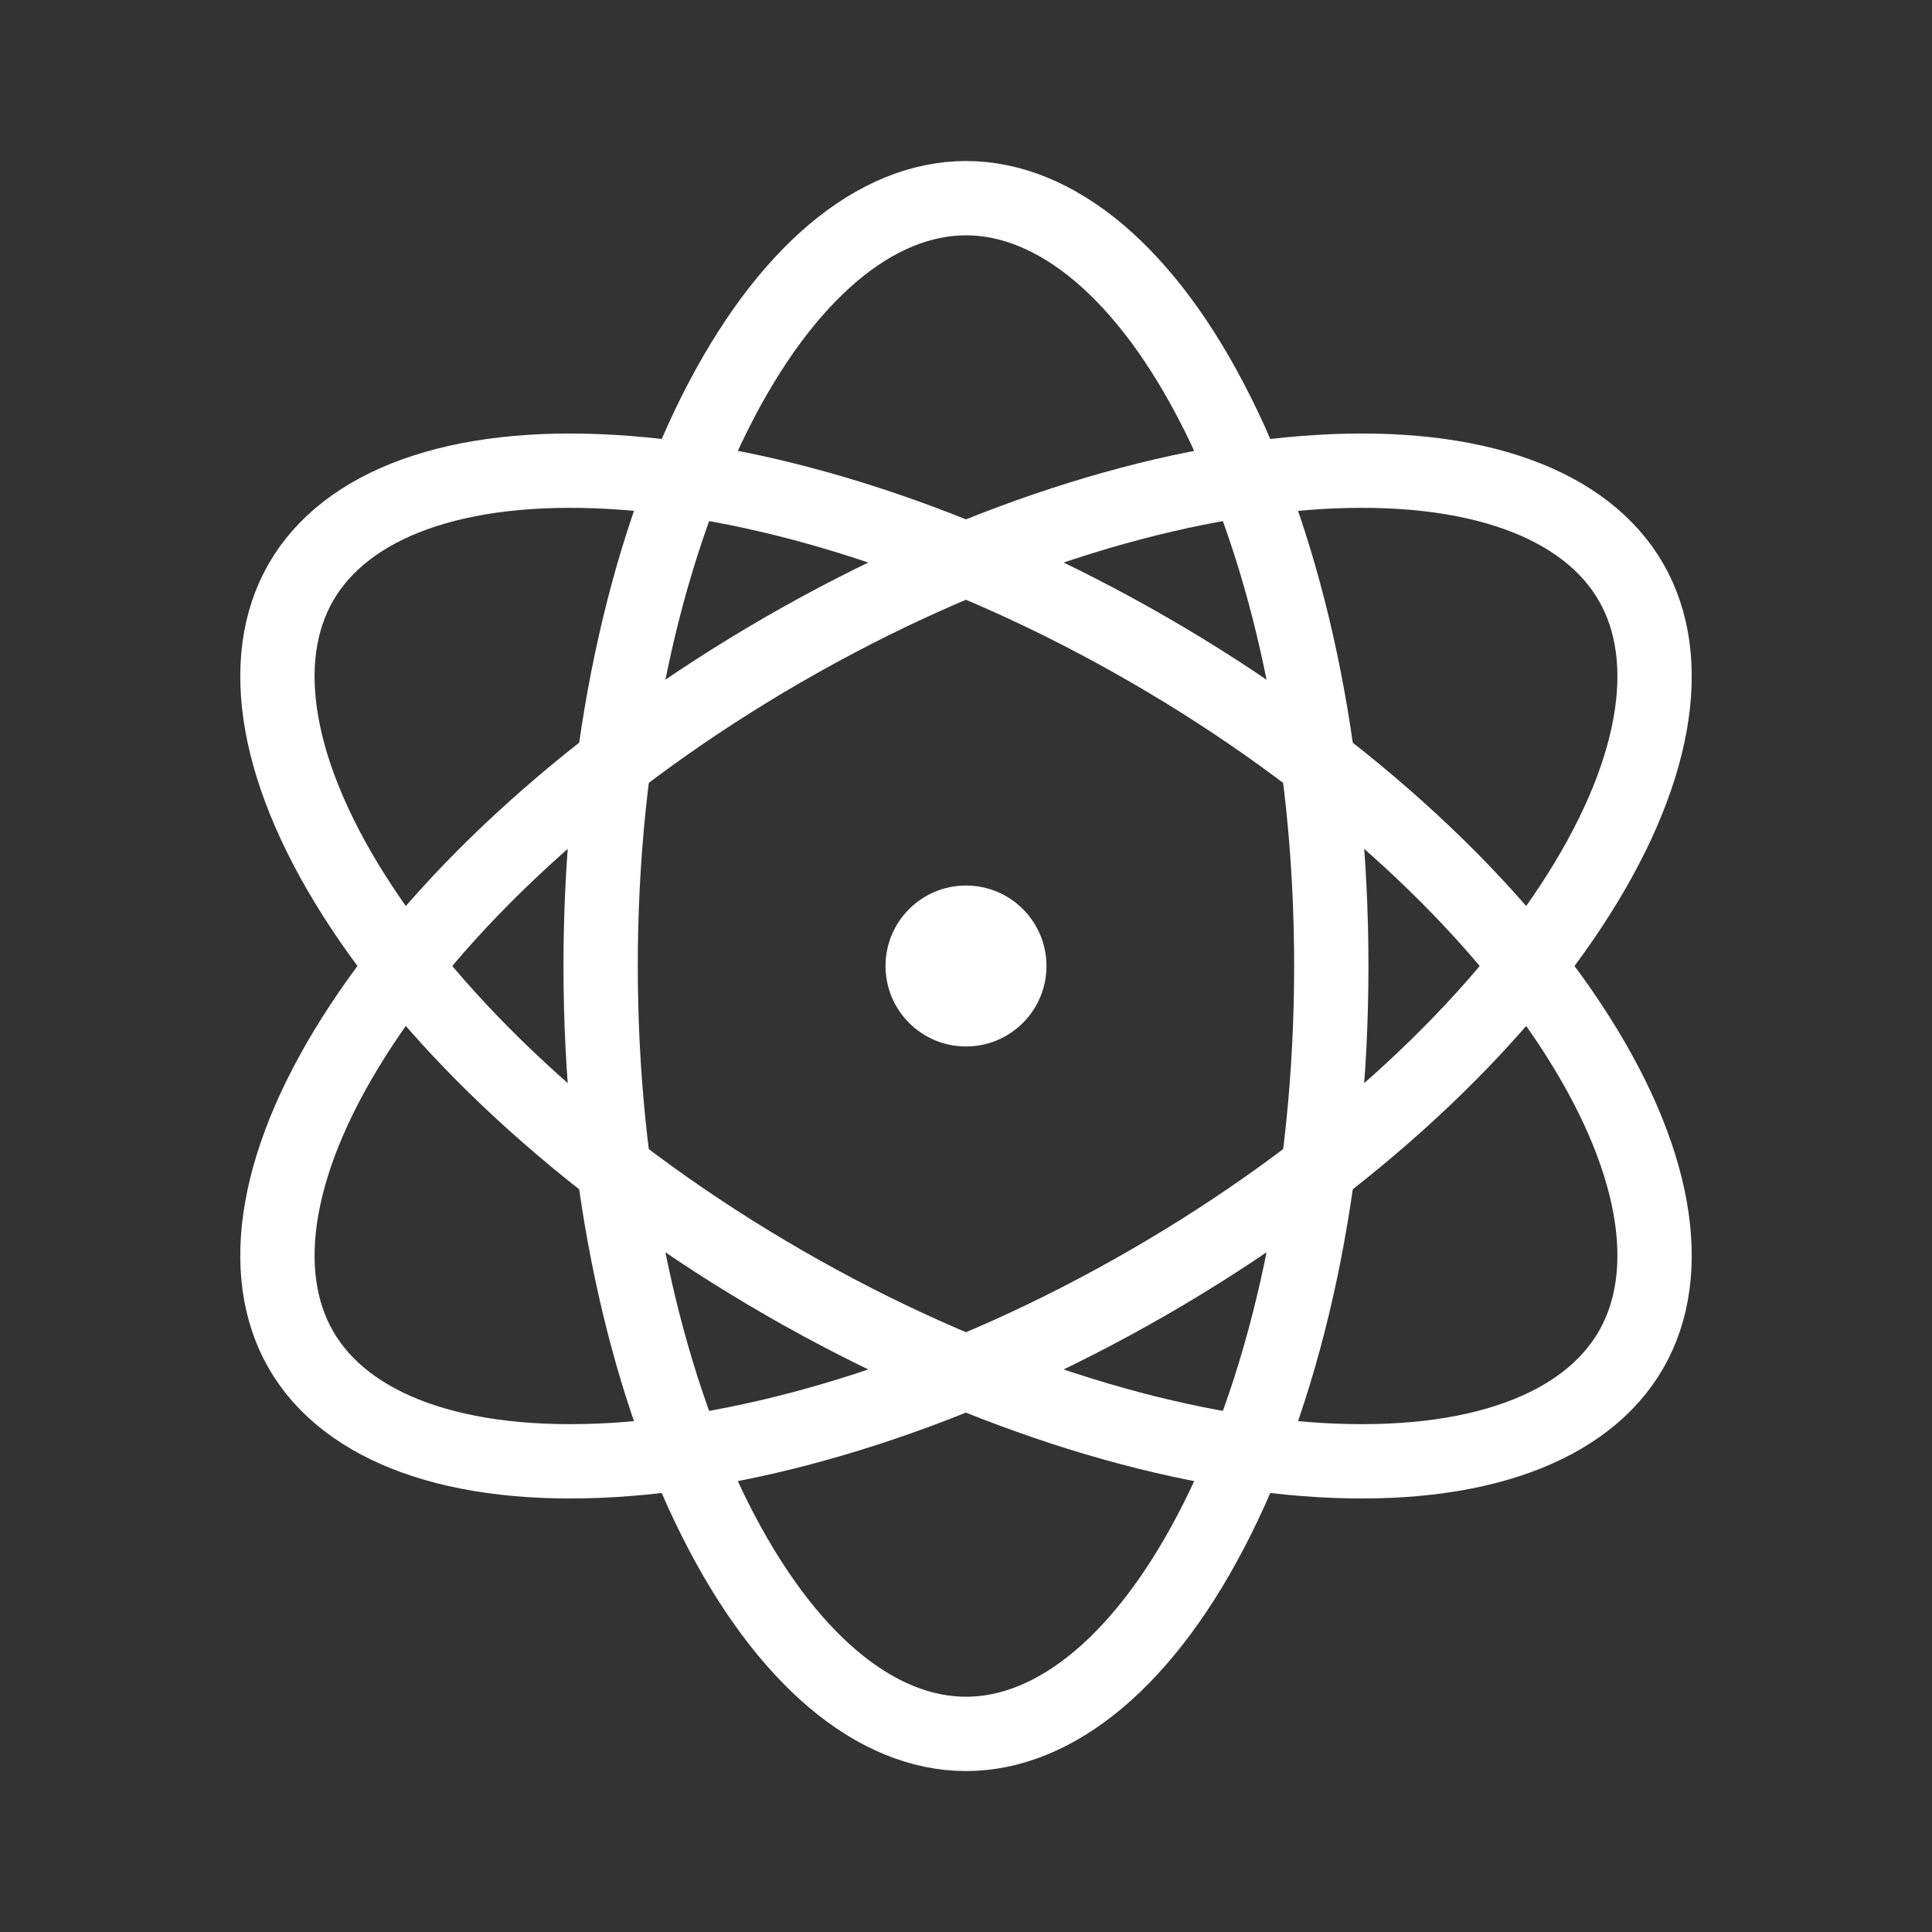
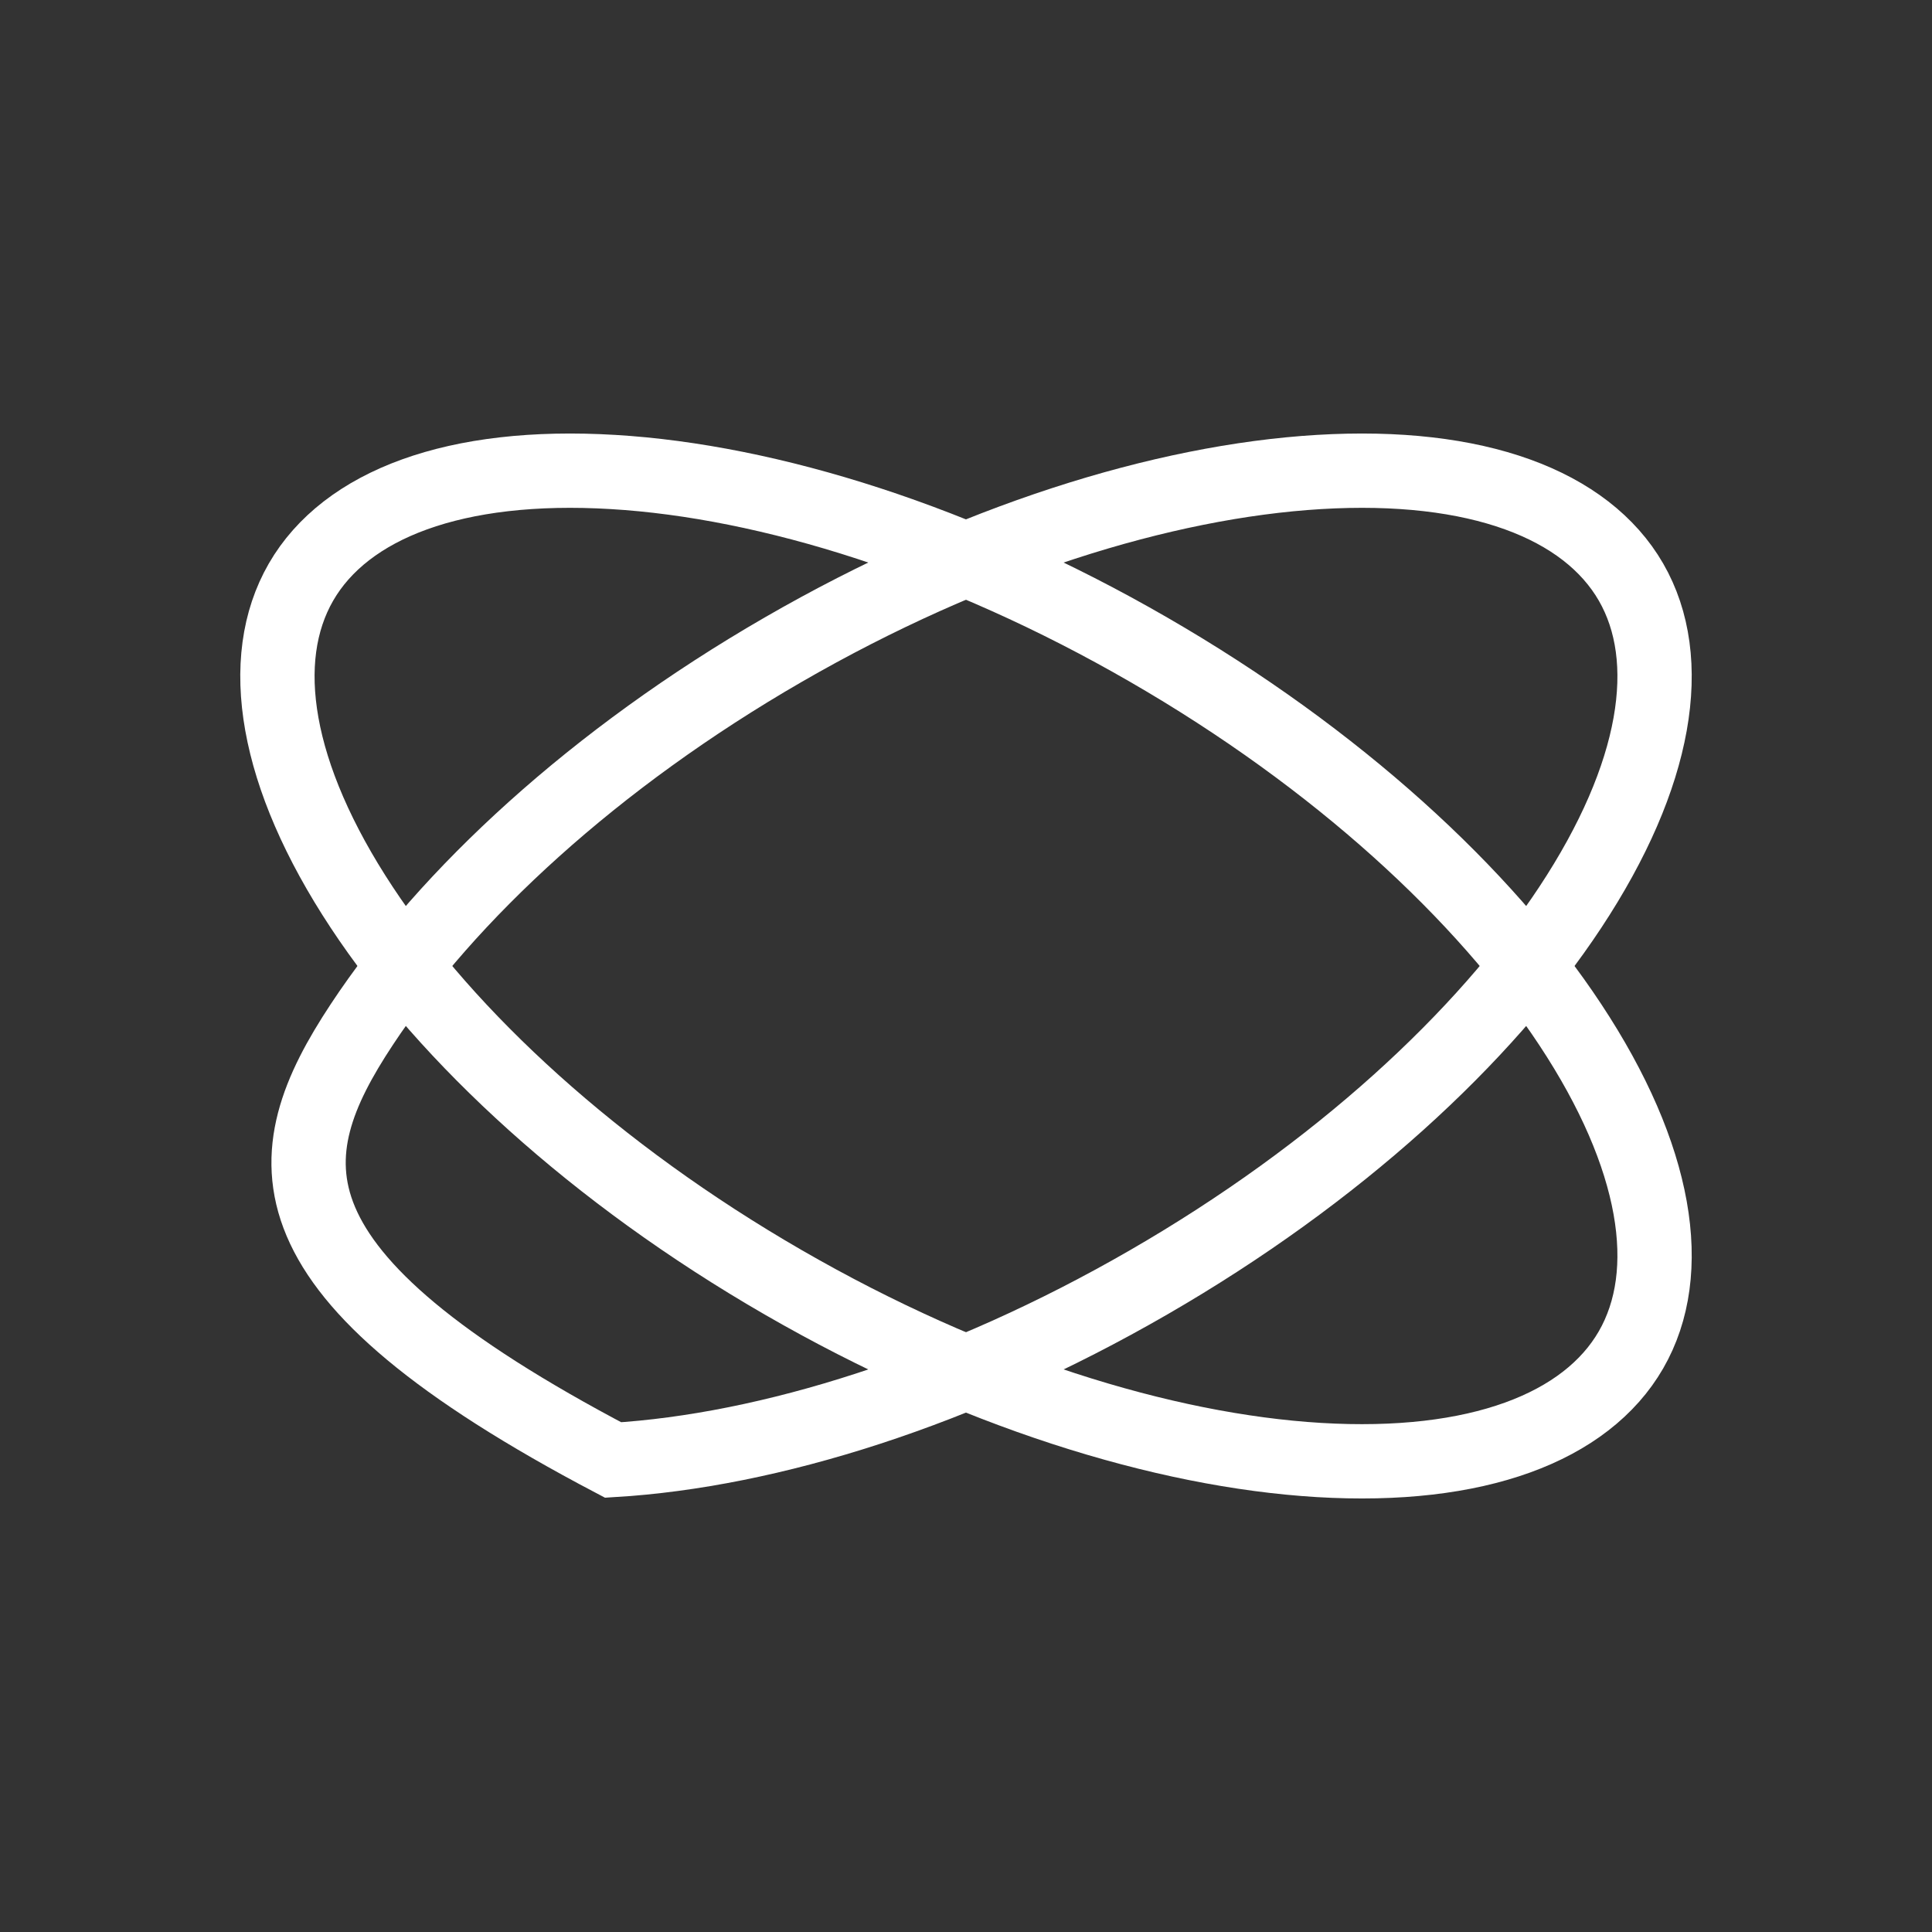
<svg xmlns="http://www.w3.org/2000/svg" width="26" height="26" viewBox="0 0 26 26" fill="none">
  <rect x="0" y="0" width="26" height="26" fill="#333333" stroke="none" />
-   <circle cx="13" cy="13" r="1.083" fill="white" />
-   <path d="M13 2.667C14.204 2.667 15.43 3.656 16.383 5.563C17.322 7.441 17.916 10.069 17.916 13C17.916 15.931 17.322 18.56 16.383 20.437C15.43 22.344 14.204 23.334 13 23.334C11.796 23.334 10.571 22.344 9.617 20.437C8.679 18.56 8.083 15.931 8.083 13C8.083 10.069 8.679 7.441 9.617 5.563C10.571 3.656 11.796 2.667 13 2.667Z" stroke="white" />
-   <path d="M21.949 7.833C22.551 8.876 22.307 10.432 21.132 12.211C19.976 13.963 17.996 15.792 15.458 17.257C12.92 18.723 10.346 19.522 8.251 19.648C6.123 19.776 4.653 19.21 4.051 18.167C3.449 17.124 3.693 15.568 4.868 13.789C6.024 12.037 8.004 10.207 10.542 8.742C13.08 7.276 15.654 6.478 17.749 6.352C19.878 6.224 21.347 6.79 21.949 7.833Z" stroke="white" />
+   <path d="M21.949 7.833C22.551 8.876 22.307 10.432 21.132 12.211C19.976 13.963 17.996 15.792 15.458 17.257C12.92 18.723 10.346 19.522 8.251 19.648C3.449 17.124 3.693 15.568 4.868 13.789C6.024 12.037 8.004 10.207 10.542 8.742C13.08 7.276 15.654 6.478 17.749 6.352C19.878 6.224 21.347 6.79 21.949 7.833Z" stroke="white" />
  <path d="M21.949 18.166C22.551 17.123 22.307 15.568 21.132 13.789C19.976 12.037 17.996 10.208 15.458 8.743C12.92 7.277 10.346 6.477 8.251 6.352C6.123 6.224 4.653 6.79 4.051 7.833C3.449 8.876 3.693 10.431 4.868 12.211C6.024 13.962 8.004 15.793 10.542 17.258C13.08 18.723 15.654 19.522 17.749 19.648C19.878 19.776 21.347 19.209 21.949 18.166Z" stroke="white" />
</svg>